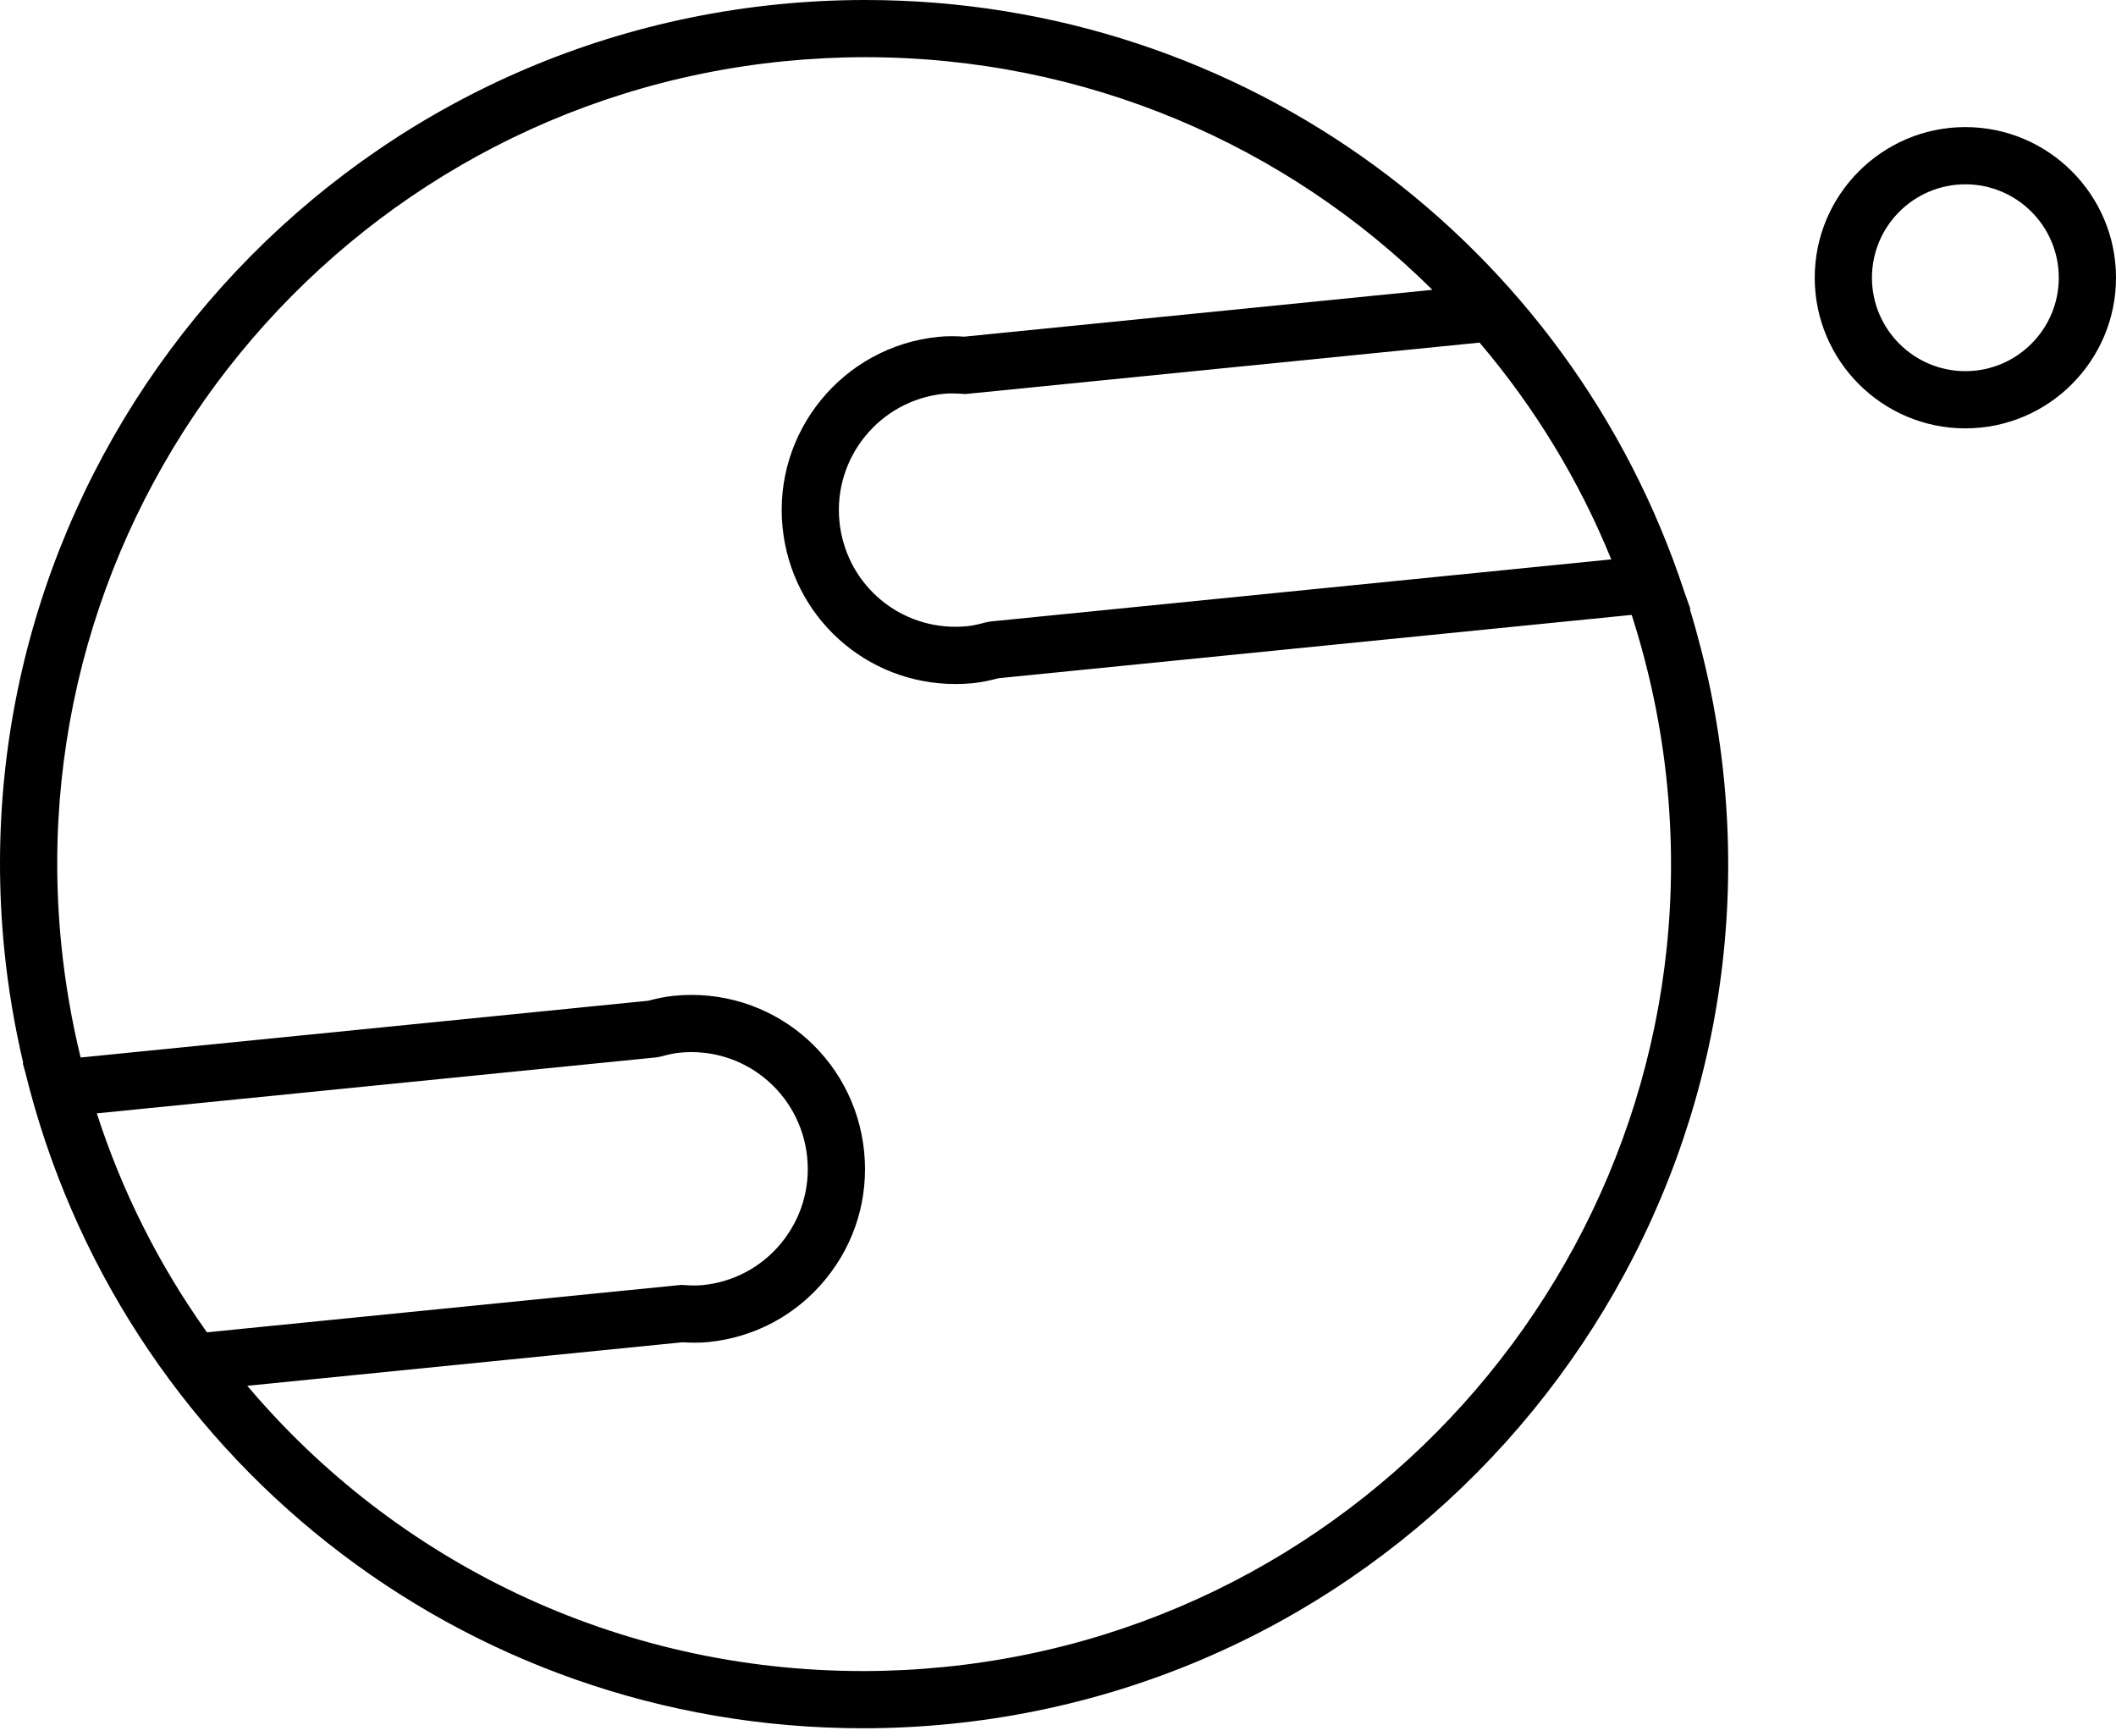
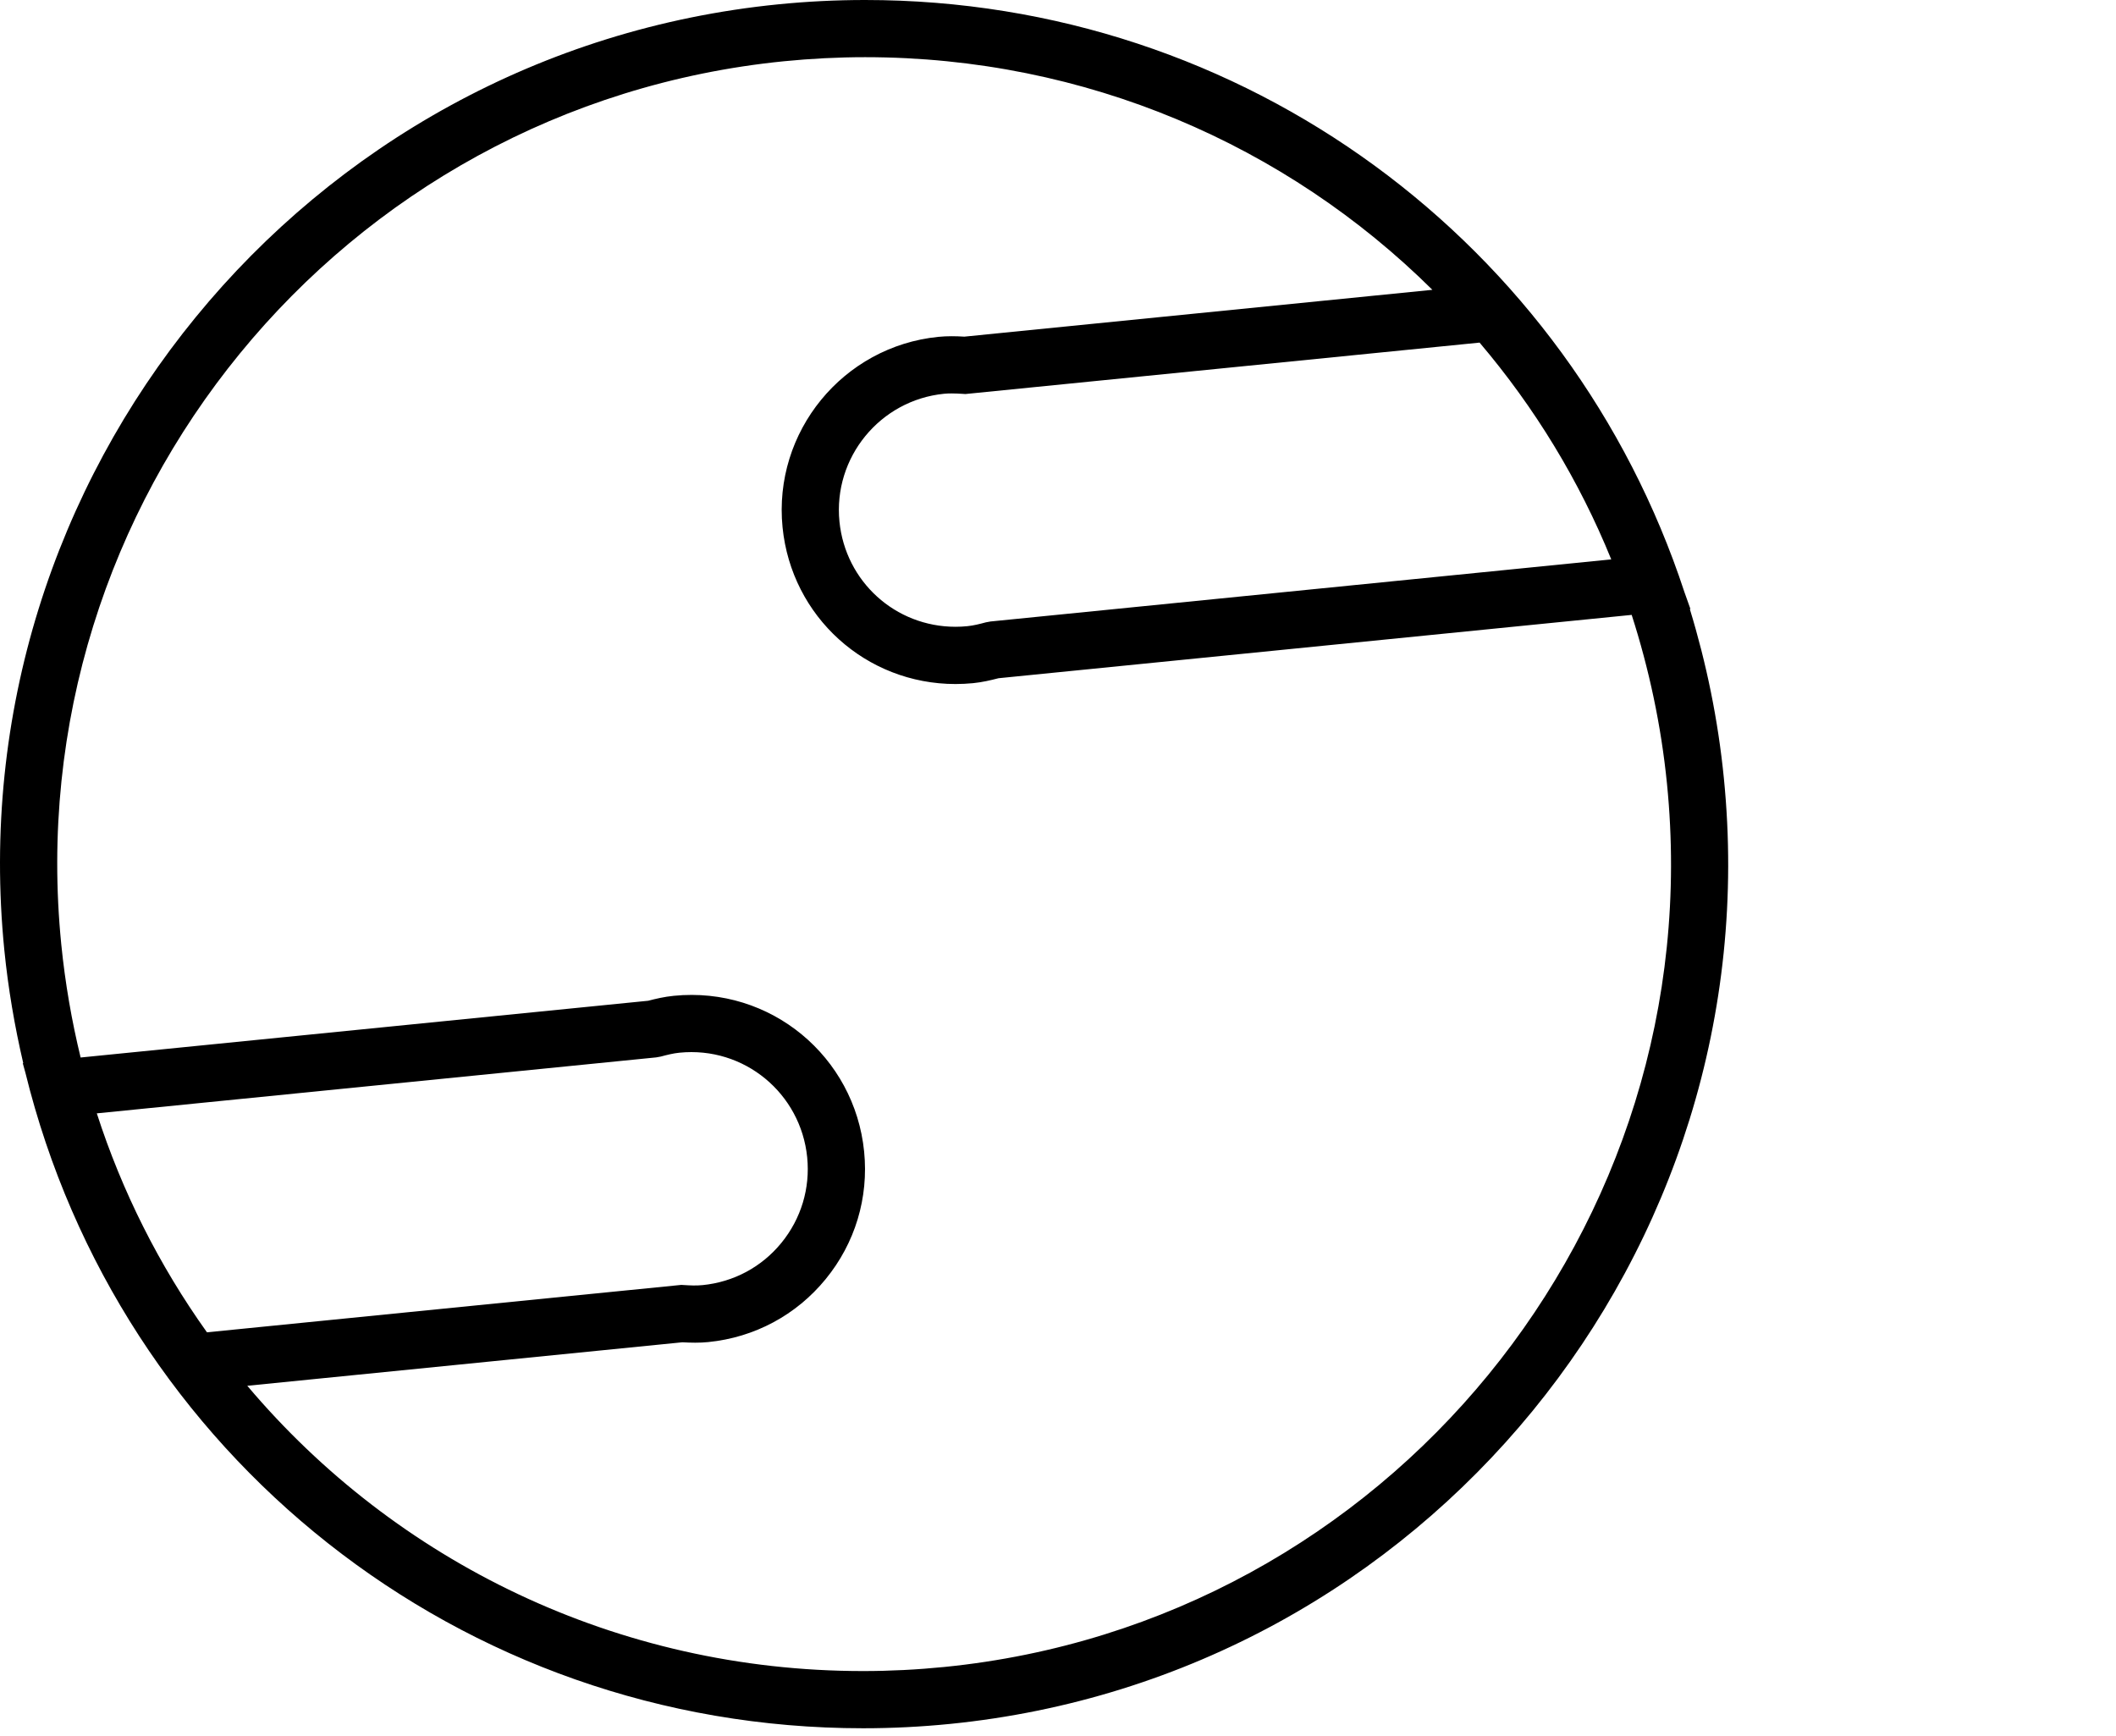
<svg xmlns="http://www.w3.org/2000/svg" width="128" height="105" fill="none" viewBox="0 0 128 105">
  <path fill="#000" d="M102.22 36.842L102.257 36.838L101.891 35.81C94.981 14.775 75.338 0 52.332 0C50.586 0 48.816 0.088 47.068 0.263C18.392 3.13 -2.605 28.796 0.262 57.472C0.496 59.806 0.887 62.087 1.407 64.314L1.378 64.317L1.534 64.879C7.202 87.945 27.82 104.543 52.209 104.543C53.955 104.543 55.725 104.455 57.473 104.28C86.149 101.411 107.146 75.748 104.279 47.069C103.928 43.533 103.222 40.117 102.22 36.842ZM97.467 33.838L59.916 37.594L59.639 37.645C59.272 37.743 58.902 37.84 58.514 37.878C58.274 37.902 58.039 37.914 57.801 37.914C54.161 37.914 51.143 35.179 50.78 31.552C50.392 27.676 53.232 24.207 57.106 23.819C57.258 23.804 57.41 23.799 57.561 23.799C57.795 23.799 58.028 23.811 58.258 23.826L58.398 23.835L89.502 20.724C92.859 24.678 95.531 29.076 97.467 33.838ZM5.856 67.347L39.694 63.962L39.971 63.912C40.336 63.814 40.725 63.715 41.095 63.679C45.022 63.281 48.441 66.143 48.828 70.005C49.015 71.882 48.461 73.72 47.267 75.182C46.074 76.644 44.38 77.55 42.5 77.737C42.113 77.777 41.729 77.756 41.352 77.732L41.211 77.724L12.519 80.592C9.625 76.537 7.389 72.093 5.856 67.347ZM57.13 100.835C55.498 100.998 53.843 101.083 52.211 101.083C37.313 101.083 23.92 94.447 14.959 83.826L41.277 81.195C41.794 81.224 42.317 81.236 42.846 81.182C45.644 80.902 48.166 79.551 49.946 77.374C51.726 75.199 52.552 72.46 52.273 69.662C51.699 63.91 46.619 59.651 40.755 60.237C40.182 60.294 39.663 60.417 39.211 60.536L4.877 63.969C4.337 61.749 3.941 59.467 3.707 57.13C1.028 30.351 20.635 6.385 47.414 3.706C49.046 3.544 50.702 3.459 52.334 3.459C65.683 3.459 77.819 8.785 86.647 17.531L58.334 20.364C57.815 20.331 57.294 20.324 56.765 20.376C50.989 20.954 46.761 26.122 47.338 31.898C47.878 37.302 52.377 41.377 57.803 41.377C58.153 41.377 58.506 41.359 58.862 41.325C59.412 41.27 59.925 41.15 60.402 41.026L98.703 37.195C99.751 40.456 100.485 43.87 100.839 47.416C103.514 74.192 83.908 98.159 57.13 100.835Z" />
-   <path fill="#000" d="M118.888 7.688C113.865 7.688 109.776 11.775 109.776 16.8C109.776 21.825 113.863 25.912 118.888 25.912C123.913 25.912 128 21.825 128 16.8C128 11.775 123.911 7.688 118.888 7.688ZM118.888 22.451C115.772 22.451 113.237 19.916 113.237 16.8C113.237 13.684 115.772 11.149 118.888 11.149C122.004 11.149 124.539 13.684 124.539 16.8C124.539 19.916 122.004 22.451 118.888 22.451Z" />
</svg>